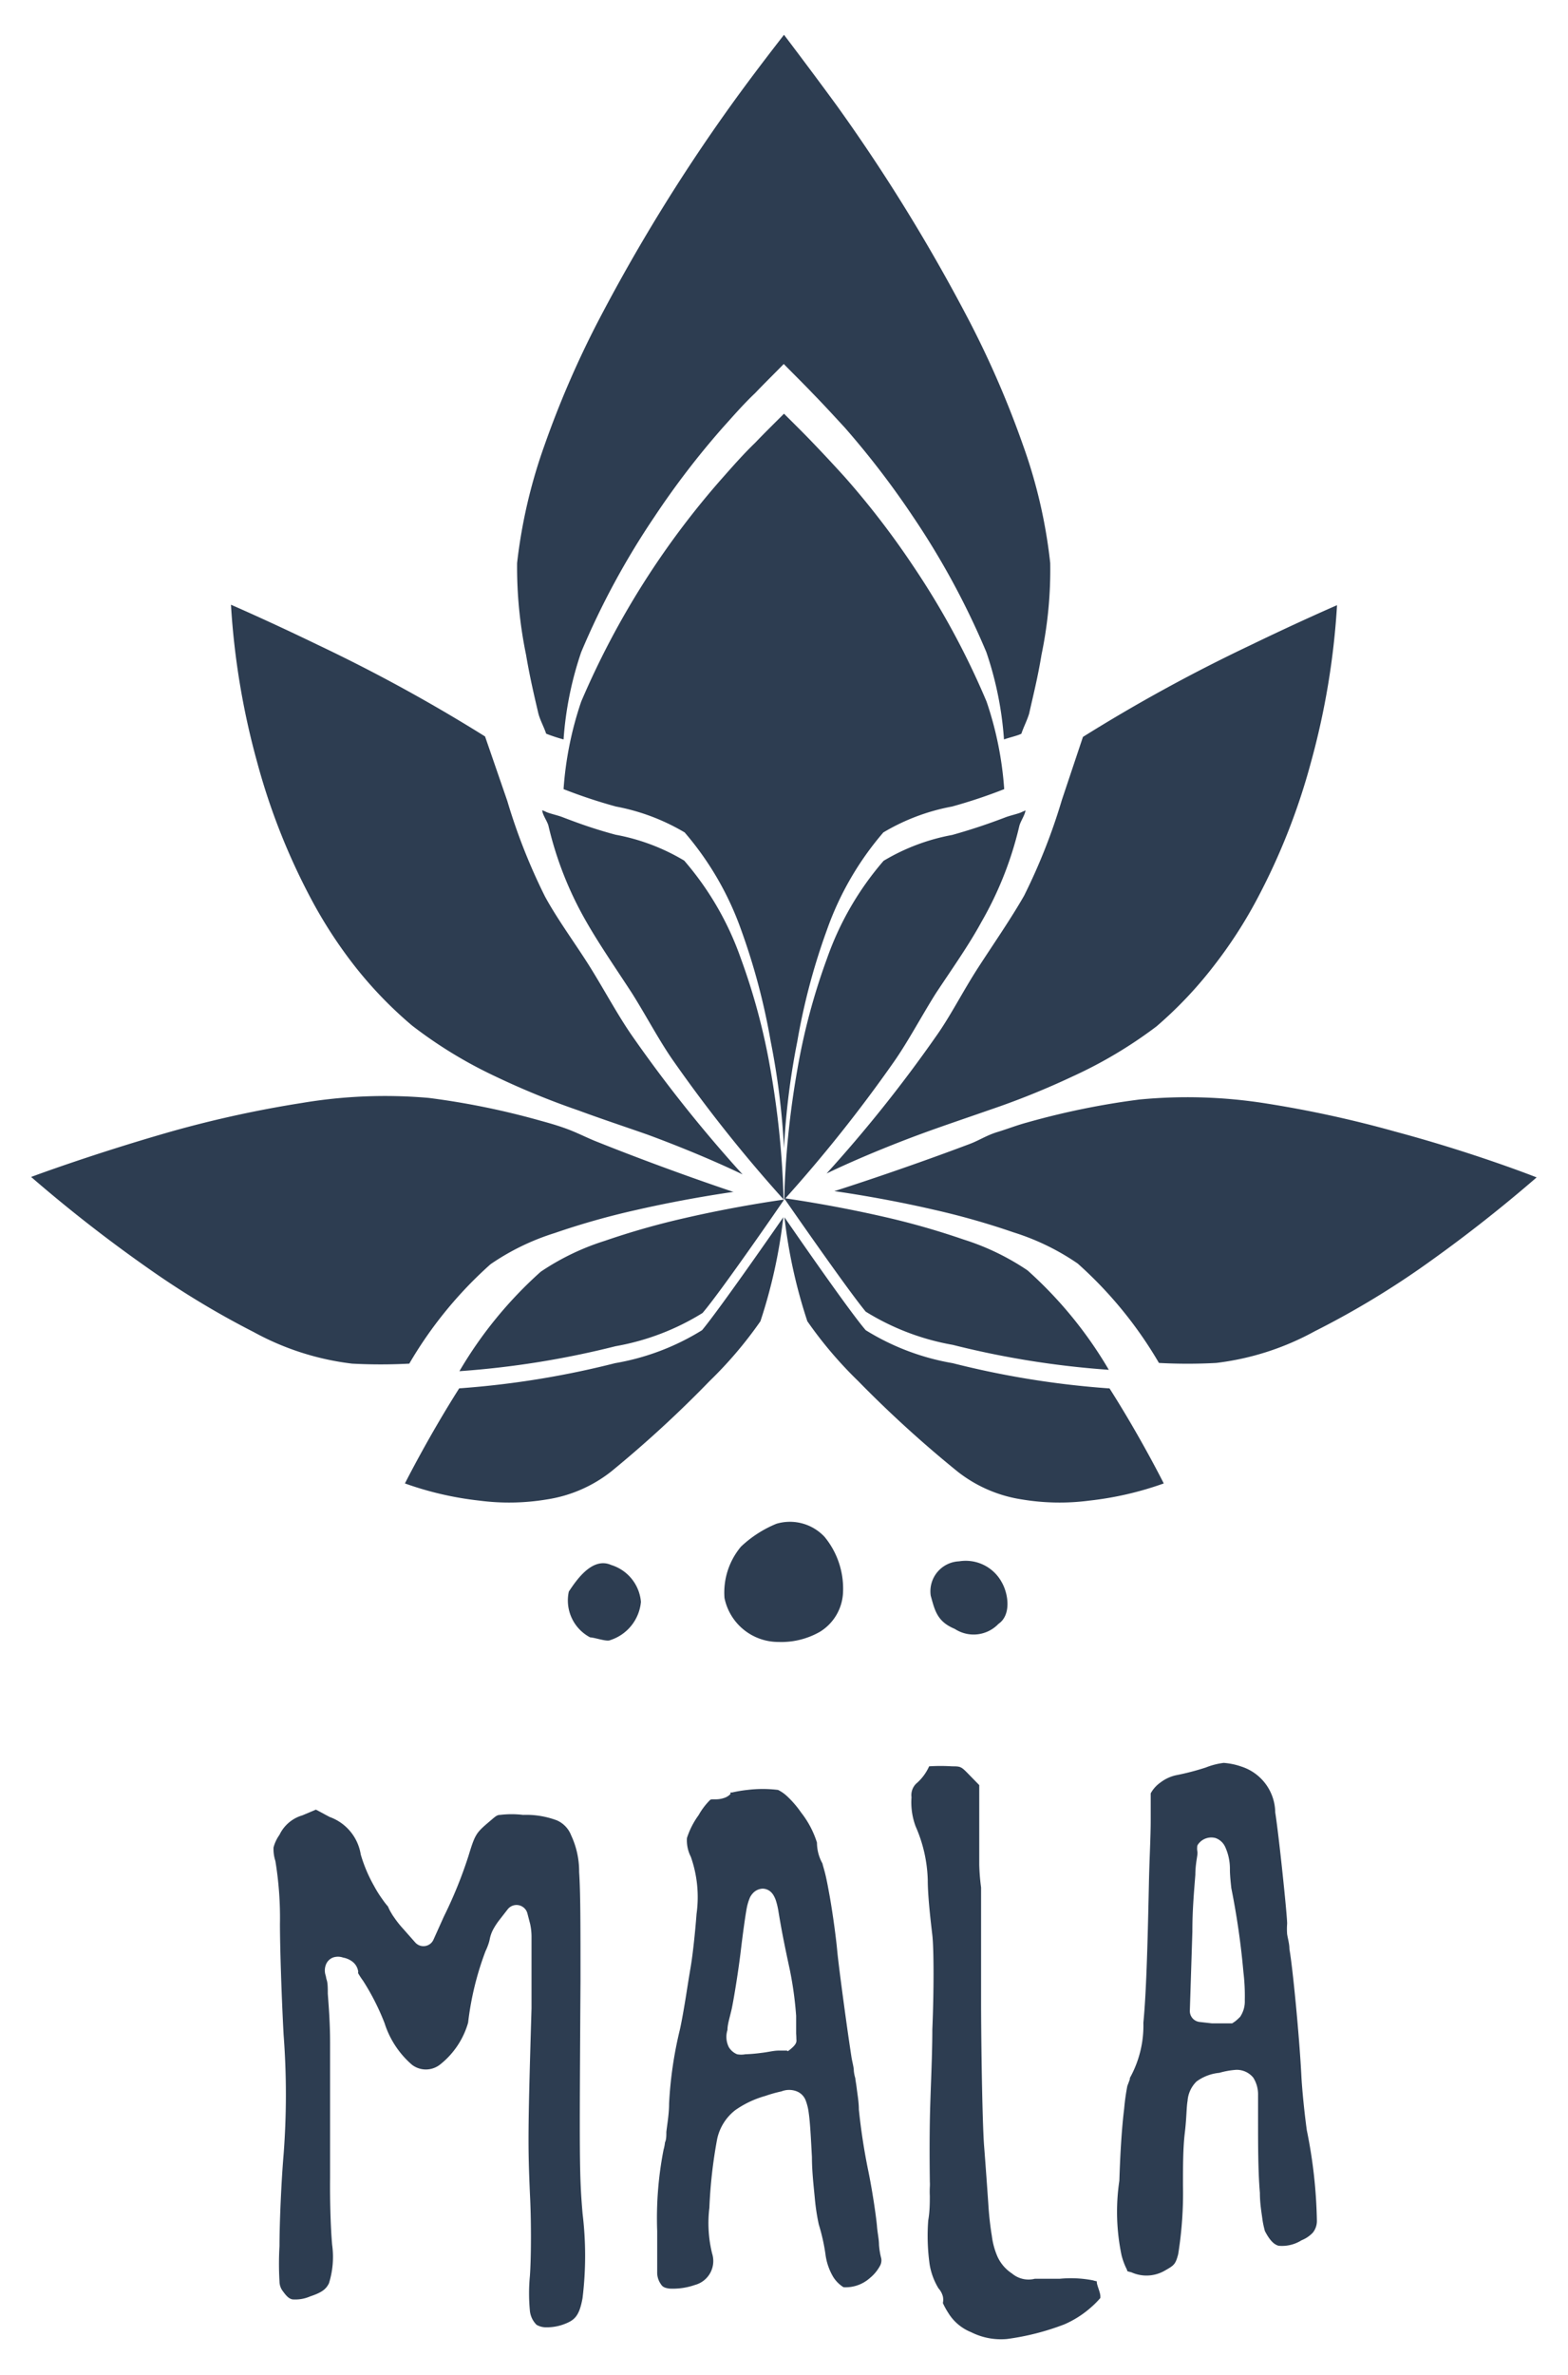
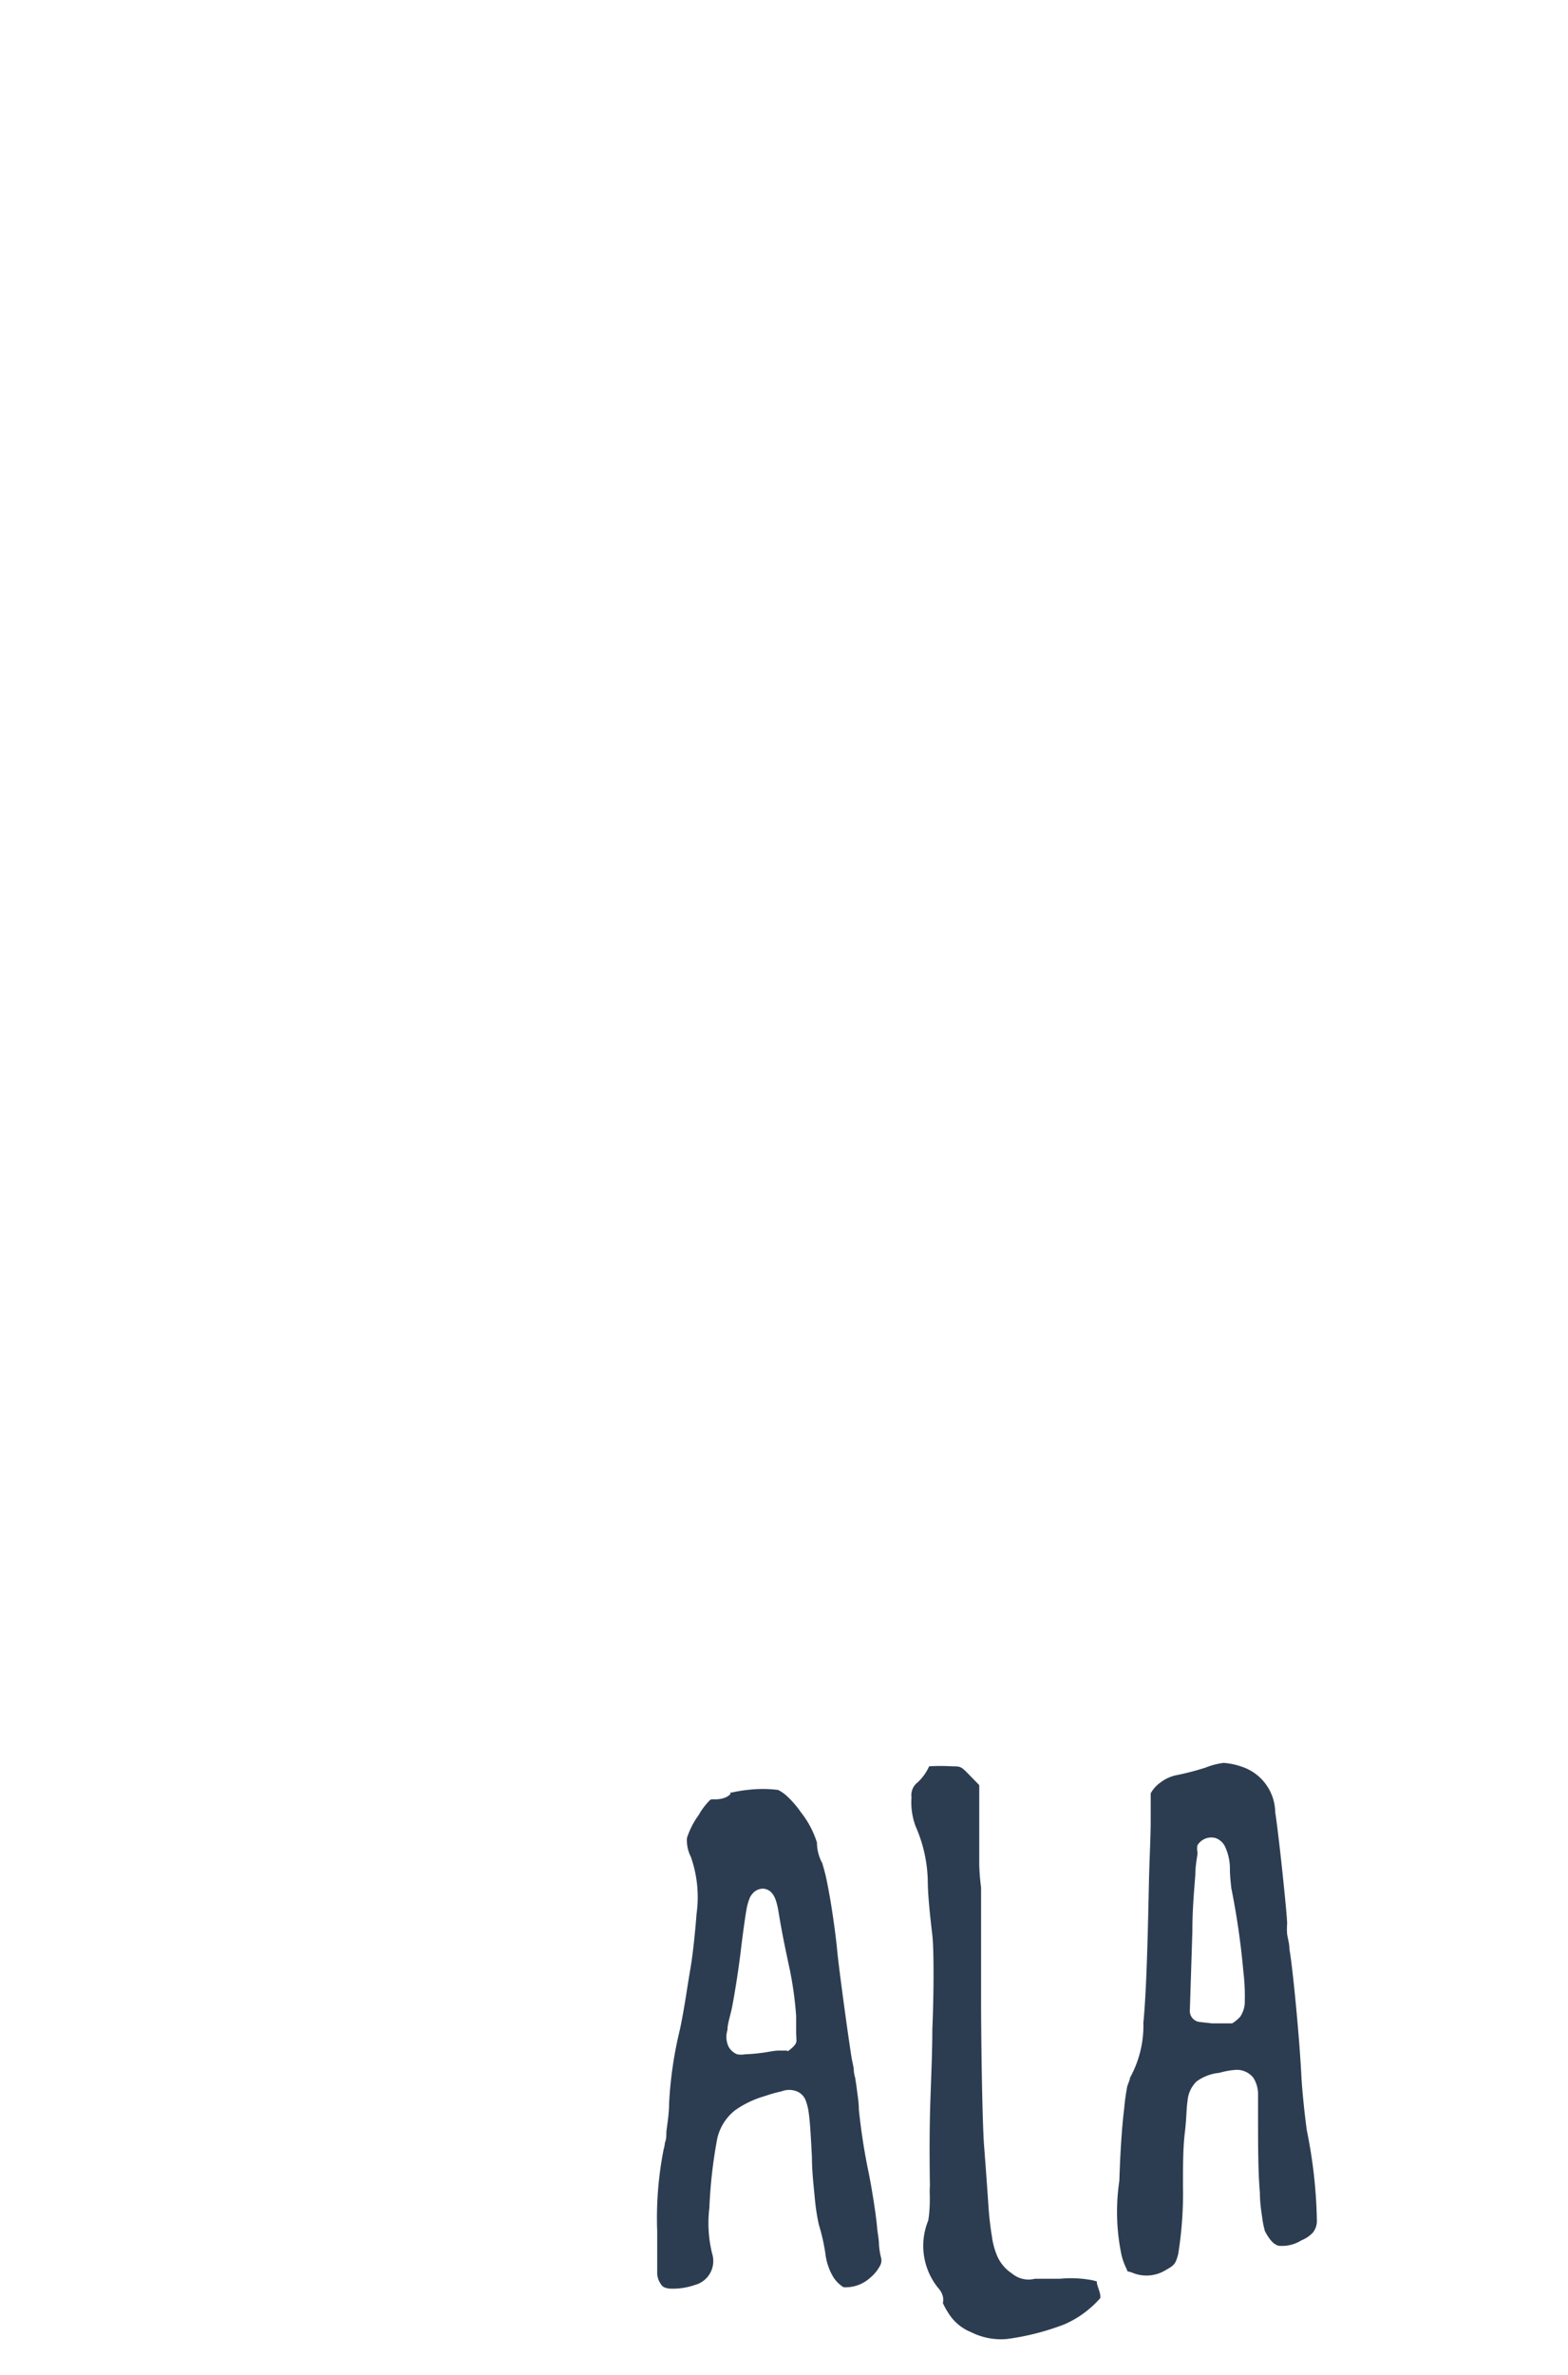
<svg xmlns="http://www.w3.org/2000/svg" viewBox="0 0 68.5 103.67" id="svg4200">
  <defs>
    <style>.cls-1{fill:#2d3d51;}</style>
  </defs>
-   <path d="M14.23,86.25a.69.69,0,0,1,0-.46.54.54,0,0,1,.31-.33.67.67,0,0,1,.45,0h0a.94.94,0,0,1,.41.18.66.66,0,0,1,.25.44v0a.13.13,0,0,0,0,.07,3.45,3.45,0,0,0,.21.32,10.43,10.43,0,0,1,.94,1.85A4,4,0,0,0,18,90.14a1,1,0,0,0,1.21,0,3.58,3.58,0,0,0,1.24-1.84,13,13,0,0,1,.76-3.12,2.69,2.69,0,0,0,.13-.32,1.67,1.67,0,0,0,.05-.18,1.53,1.53,0,0,1,.15-.44,3,3,0,0,1,.29-.44l.35-.45a.49.49,0,0,1,.69-.08.48.48,0,0,1,.17.26l.12.46a2.66,2.66,0,0,1,.06.52c0,.22,0,.5,0,.83,0,.65,0,1.48,0,2.34-.16,5.34-.16,6-.07,8.08.06,1.13.06,2.72,0,3.59a8,8,0,0,0,0,1.54,1,1,0,0,0,.29.6.81.81,0,0,0,.42.11,2.14,2.14,0,0,0,.89-.18c.38-.16.57-.37.7-1.1a15.3,15.3,0,0,0,0-3.69c-.14-1.67-.14-2.26-.09-10.18,0-2.43,0-3.85-.06-4.73a3.7,3.7,0,0,0-.35-1.6,1.17,1.17,0,0,0-.62-.65,3.8,3.8,0,0,0-1.48-.24,4.18,4.18,0,0,0-1,0c-.15,0-.22.08-.48.3-.58.49-.62.56-.91,1.51a19.23,19.23,0,0,1-1.07,2.63l-.45,1a.48.48,0,0,1-.8.13l-.53-.6a4.42,4.42,0,0,1-.41-.52c-.06-.08-.1-.16-.15-.24a2.24,2.24,0,0,1-.1-.21l0,0a3.24,3.24,0,0,1-.24-.31,5.06,5.06,0,0,1-.37-.59,6.39,6.39,0,0,1-.58-1.37,2.09,2.09,0,0,0-1.36-1.64L13.8,79h0l-.59.25a1.6,1.6,0,0,0-1,.85,1.69,1.69,0,0,0-.26.55,1.66,1.66,0,0,0,.08.59,15.27,15.27,0,0,1,.2,2.75c0,1,.07,3.19.16,4.84a34.39,34.39,0,0,1,0,5.22c-.1,1.16-.18,3-.18,4a13.25,13.25,0,0,0,0,1.55.71.71,0,0,0,.16.44c.18.25.28.31.4.34a1.62,1.62,0,0,0,.78-.13c.51-.17.69-.31.82-.57A3.85,3.85,0,0,0,14.51,98c-.07-.77-.1-2-.09-2.9,0-2,0-4.23,0-5.94,0-.85-.06-1.59-.1-2.12,0-.27,0-.49-.06-.64" class="cls-1" />
  <path d="M15.61,86.05h0v0Z" class="cls-1" />
  <polygon points="15.61 86.05 15.61 86.05 15.61 86.05 15.61 86.05" class="cls-1" />
  <path d="M38.4,98c0-.25-.07-.54-.09-.84-.05-.52-.22-1.63-.38-2.4a26.85,26.85,0,0,1-.41-2.67c0-.32-.06-.65-.09-.9s-.08-.5-.06-.45a1.57,1.57,0,0,1-.07-.34c0-.15-.06-.35-.1-.58-.07-.46-.15-1-.24-1.65-.17-1.23-.34-2.52-.39-3.06s-.19-1.57-.32-2.31c-.07-.38-.13-.72-.2-1s-.14-.48-.11-.43a1.88,1.88,0,0,1-.25-.93A4.11,4.11,0,0,0,35,79.13a4.41,4.41,0,0,0-.61-.71,1.66,1.66,0,0,0-.4-.28h0a5.5,5.5,0,0,0-1.34,0,5.61,5.61,0,0,0-.66.11l-.08,0s0,.06,0,.07a.66.66,0,0,1-.22.15,1.14,1.14,0,0,1-.44.08c-.21,0-.2,0-.26.06a3,3,0,0,0-.47.63,3.53,3.53,0,0,0-.51,1,1.58,1.58,0,0,0,.17.82,5.3,5.3,0,0,1,.25,2.49c-.06.8-.17,1.82-.26,2.34s-.18,1.12-.23,1.42-.15.9-.24,1.3a17.31,17.31,0,0,0-.47,3.22c0,.45-.08.89-.12,1.24,0,.18,0,.33-.06.46a1.7,1.7,0,0,1-.06.31h0a15.55,15.55,0,0,0-.28,3.56c0,.91,0,1.46,0,1.78a.88.88,0,0,0,.15.52c.08.13.16.18.39.21a2.92,2.92,0,0,0,1.11-.16,1.08,1.08,0,0,0,.75-1.37h0a5.55,5.55,0,0,1-.12-2,21,21,0,0,1,.34-3,2.17,2.17,0,0,1,.79-1.26,4.3,4.3,0,0,1,1.31-.62,6,6,0,0,1,.71-.2.91.91,0,0,1,.67,0,.69.69,0,0,1,.4.43,2.25,2.25,0,0,1,.12.51c.06.41.09,1,.14,1.93,0,.64.08,1.3.13,1.84a9.21,9.21,0,0,0,.17,1.1,8.54,8.54,0,0,1,.29,1.29,2.56,2.56,0,0,0,.34,1,1.42,1.42,0,0,0,.45.45A1.59,1.59,0,0,0,38,99.45a1.77,1.77,0,0,0,.43-.51.5.5,0,0,0,.07-.34A3.34,3.34,0,0,1,38.4,98Zm-3.61-9c0,.09.05.19-.2.41s-.17.1-.21.11l-.11,0-.26,0c-.21,0-.47.07-.75.1a6.84,6.84,0,0,1-.7.06,1,1,0,0,1-.36,0,.76.76,0,0,1-.36-.31,1,1,0,0,1-.06-.75c0-.25.1-.54.19-.94.12-.59.3-1.74.39-2.5s.19-1.48.26-1.87a2.39,2.39,0,0,1,.14-.47.79.79,0,0,1,.17-.23.61.61,0,0,1,.39-.16h0a.54.54,0,0,1,.34.13.69.69,0,0,1,.12.14,1.2,1.2,0,0,1,.11.23,3.19,3.19,0,0,1,.12.51c.13.78.23,1.31.5,2.56A15.71,15.71,0,0,1,34.78,88q0,.45,0,.78A3,3,0,0,1,34.79,89.06Z" class="cls-1" />
  <path d="M53.27,88.3l0,0,0,0,0,0h0l-.1,0,.12,0h0Z" class="cls-1" />
  <path d="M57.09,93c-.1-.72-.21-1.79-.24-2.42-.09-1.73-.38-4.71-.52-5.49,0-.23-.07-.46-.1-.65a2.91,2.91,0,0,1,0-.46c0-.22-.1-1.25-.21-2.29s-.24-2.13-.31-2.57a2.13,2.13,0,0,0-1.48-2,3,3,0,0,0-.77-.16h0a3.12,3.12,0,0,0-.78.2,11.06,11.06,0,0,1-1.31.34,1.74,1.74,0,0,0-.68.32,1.39,1.39,0,0,0-.42.47v0c0,.06,0,.15,0,.26s0,.54,0,.92c0,.75-.06,1.76-.08,2.83-.06,2.85-.12,4.76-.24,6a4.71,4.71,0,0,1-.61,2.45c.06-.08,0,.08-.09.31a9.48,9.48,0,0,0-.14,1c-.1.8-.17,1.89-.21,3.14A9.2,9.2,0,0,0,49,98.47a3.06,3.06,0,0,0,.24.63c0,.06,0,.05.19.1a1.6,1.6,0,0,0,1.43-.06c.42-.24.49-.27.61-.73a16.83,16.83,0,0,0,.21-3c0-.83,0-1.64.08-2.3s.07-1.12.12-1.39a1.32,1.32,0,0,1,.39-.85,2,2,0,0,1,1-.38,3.52,3.52,0,0,1,.73-.13.93.93,0,0,1,.75.34,1.36,1.36,0,0,1,.21.76c0,.29,0,.62,0,1.07,0,1.12,0,2.28.08,3.2,0,.46.07.85.11,1.15s.12.54.1.5c.23.45.42.61.61.66a1.6,1.6,0,0,0,1-.24,1.38,1.38,0,0,0,.49-.33.81.81,0,0,0,.18-.52A21.44,21.44,0,0,0,57.09,93Zm-2.93-4.94a1.8,1.8,0,0,1-.21.19l-.12.08-.12,0h-.15l-.13,0-.12,0-.37,0-.53-.06a.48.48,0,0,1-.43-.5l.11-3.44c0-1,.08-1.83.13-2.49,0-.33.05-.61.08-.81s0-.2,0-.27a.56.56,0,0,1,0-.12c0-.05,0-.1.13-.23a.71.71,0,0,1,.67-.17h0a.73.73,0,0,1,.42.38,2.3,2.3,0,0,1,.21,1h0c0,.28.05.69.06.8a33.59,33.59,0,0,1,.53,3.67,8.61,8.61,0,0,1,.06,1.23A1.2,1.2,0,0,1,54.16,88.07Z" class="cls-1" />
-   <path d="M47.75,99.55a5.05,5.05,0,0,0-1.45-.07l-.78,0-.25,0c-.07,0-.16,0-.06,0a1.12,1.12,0,0,1-1-.23,1.74,1.74,0,0,1-.64-.75,3.27,3.27,0,0,1-.24-.89c-.06-.36-.11-.78-.14-1.18-.05-.76-.14-2-.2-2.77s-.12-3.52-.13-6.1c0-1.28,0-2.51,0-3.46,0-.47,0-.87,0-1.17s0-.54,0-.53a9,9,0,0,1-.08-1c0-.47,0-1,0-1.62h0l0-1.85-.4-.41c-.39-.4-.39-.41-.79-.41h0a7.76,7.76,0,0,0-1,0h0a2.15,2.15,0,0,1-.57.76.7.7,0,0,0-.2.59A3,3,0,0,0,40,79.73a6.21,6.21,0,0,1,.53,2.33c0,.73.13,1.82.2,2.42s.07,2.49,0,4.12c0,1.28-.09,2.8-.11,4.08s0,2.36,0,2.55a2.08,2.08,0,0,1,0,.25,3.79,3.79,0,0,0,0,.38c0,.3,0,.68-.07,1.08a9,9,0,0,0,.06,1.9A2.92,2.92,0,0,0,41,99.9h0a.85.85,0,0,1,.19.35.68.68,0,0,1,0,.29s0,0,0,0a3.16,3.16,0,0,0,.23.42,2.07,2.07,0,0,0,1,.85,2.9,2.9,0,0,0,1.57.3,11,11,0,0,0,2.51-.64,4.41,4.41,0,0,0,1.15-.73,4.08,4.08,0,0,0,.42-.42l0-.07c0-.15-.09-.34-.14-.53S48,99.63,47.75,99.55Z" class="cls-1" />
-   <path d="M41.59,35.21a9.09,9.09,0,0,0-3,1.13,13.3,13.3,0,0,0-2.47,4.27,28.23,28.23,0,0,0-1.29,4.86,32.17,32.17,0,0,0-.58,4.66,32.17,32.17,0,0,0-.58-4.66,28.58,28.58,0,0,0-1.29-4.87,13.36,13.36,0,0,0-2.47-4.26,9.19,9.19,0,0,0-3-1.13,22.66,22.66,0,0,1-2.29-.76,15.05,15.05,0,0,1,.77-3.82,36.2,36.2,0,0,1,6.21-9.81c.39-.44.88-1,1.4-1.5.37-.39.88-.89,1.25-1.26.37.37.88.87,1.25,1.26.52.54,1,1.06,1.4,1.5a36.09,36.09,0,0,1,3,3.9,34.6,34.6,0,0,1,3.2,5.91,15.05,15.05,0,0,1,.77,3.82A22.66,22.66,0,0,1,41.59,35.21ZM34.25,1.52S33,3.11,31.91,4.63h0a77.94,77.94,0,0,0-5.83,9.49,42.1,42.1,0,0,0-2.29,5.31,22.86,22.86,0,0,0-1.2,5.15,18.93,18.93,0,0,0,.39,4c.17,1,.35,1.76.54,2.57.08.3.24.58.34.88a7.54,7.54,0,0,0,.76.25,15,15,0,0,1,.77-3.81,34.23,34.23,0,0,1,3.2-5.91,36.11,36.11,0,0,1,3-3.91c.39-.43.88-1,1.4-1.49.37-.39.88-.89,1.25-1.27.37.38.88.88,1.25,1.27.52.53,1,1.06,1.4,1.49a37.44,37.44,0,0,1,3,3.91,34.23,34.23,0,0,1,3.2,5.91,15,15,0,0,1,.77,3.81c.22-.08.62-.17.76-.25.1-.3.25-.58.34-.88.18-.81.37-1.54.54-2.57a18.16,18.16,0,0,0,.38-4,22.29,22.29,0,0,0-1.19-5.15,42.1,42.1,0,0,0-2.29-5.31,77.94,77.94,0,0,0-5.83-9.49h0C35.46,3.11,34.25,1.52,34.25,1.52ZM26.66,71.6A1.94,1.94,0,0,0,28,69.93a1.85,1.85,0,0,0-1.3-1.61c-.83-.37-1.53.68-1.85,1.16a1.82,1.82,0,0,0,.93,2C26,71.49,26.51,71.68,26.66,71.6Zm7.35.08a3.39,3.39,0,0,0,1.82-.45,2.12,2.12,0,0,0,1-1.74,3.55,3.55,0,0,0-.81-2.4,2.07,2.07,0,0,0-2.1-.57,5,5,0,0,0-1.55,1,3.12,3.12,0,0,0-.72,2.24A2.4,2.4,0,0,0,34,71.68Zm7.7-.57a1.5,1.5,0,0,0,1.91-.22c.56-.38.44-1.3.14-1.82a1.79,1.79,0,0,0-1.86-.91,1.31,1.31,0,0,0-1.24,1.5c.18.65.28,1.13,1.05,1.45Zm6.73-10.5a39,39,0,0,1-6.82-1.1,10.58,10.58,0,0,1-3.8-1.44c-.78-.9-3.55-4.93-3.55-4.93a22.6,22.6,0,0,0,1,4.54,17.84,17.84,0,0,0,2.22,2.61,50.88,50.88,0,0,0,4.34,3.95,6,6,0,0,0,2.82,1.22,10,10,0,0,0,2.94.05,14.28,14.28,0,0,0,3.25-.75s-1-2-2.37-4.15ZM36.45,52s2,.27,4.3.8a32.93,32.93,0,0,1,3.53,1,10.44,10.44,0,0,1,2.8,1.36,17.88,17.88,0,0,1,3.55,4.34h0a23.41,23.41,0,0,0,2.5,0,11.85,11.85,0,0,0,4.3-1.38A37.8,37.8,0,0,0,62,55.4a63.48,63.48,0,0,0,5.13-4s-2.67-1.06-6.18-2a49.32,49.32,0,0,0-5.65-1.23A21.92,21.92,0,0,0,49.78,48a33.71,33.71,0,0,0-4.9,1c-.48.13-.85.28-1.31.42s-.79.36-1.18.51C39.21,51.13,36.45,52,36.45,52Zm-2.18.33s2.77,4,3.55,4.93a10.72,10.72,0,0,0,3.8,1.45,39.06,39.06,0,0,0,6.82,1.09,18.08,18.08,0,0,0-3.55-4.34,10.75,10.75,0,0,0-2.8-1.35,33.41,33.41,0,0,0-3.52-1c-2.32-.53-4.3-.8-4.3-.8ZM44.66,35.44c-.14.08-.54.16-.76.25-.66.25-1.34.49-2.3.76a9,9,0,0,0-3,1.13,13.17,13.17,0,0,0-2.47,4.26,27.73,27.73,0,0,0-1.3,4.87,38.06,38.06,0,0,0-.57,5.66,62.64,62.64,0,0,0,4.78-6c.62-.88,1.21-2,1.84-3h0c.7-1.06,1.44-2.1,2-3.13a15.42,15.42,0,0,0,1.65-4.18h0c.05-.2.25-.49.27-.68Zm1.73-.52a25.76,25.76,0,0,1-1.65,4.18c-.57,1-1.32,2.08-2,3.13s-1.22,2.13-1.84,3a60.2,60.2,0,0,1-4.79,6h0s1.66-.82,4.16-1.74c.87-.32,1.94-.68,3-1.05A34.26,34.26,0,0,0,46.84,47a19.46,19.46,0,0,0,3.68-2.19A17.75,17.75,0,0,0,53,42.2a20,20,0,0,0,1.9-2.92,28.39,28.39,0,0,0,2.37-6,33.16,33.16,0,0,0,1.14-6.86s-1.6.69-3.79,1.75a72,72,0,0,0-7.31,4ZM20.06,60.61h0c-1.36,2.14-2.37,4.15-2.37,4.15a14.28,14.28,0,0,0,3.25.75,10,10,0,0,0,2.94-.05,6,6,0,0,0,2.82-1.22A50.88,50.88,0,0,0,31,60.29a17.84,17.84,0,0,0,2.22-2.61,22.6,22.6,0,0,0,1-4.54s-2.77,4-3.55,4.93a10.58,10.58,0,0,1-3.8,1.44,39,39,0,0,1-6.82,1.1Zm12-8.57s-2.76-.91-5.94-2.18c-.39-.15-.78-.35-1.18-.51s-.83-.29-1.31-.42a33.71,33.71,0,0,0-4.9-1,21.92,21.92,0,0,0-5.54.22,49.32,49.32,0,0,0-5.65,1.23c-3.51,1-6.18,2-6.18,2a63.48,63.48,0,0,0,5.13,4,37.8,37.8,0,0,0,4.59,2.77,11.85,11.85,0,0,0,4.3,1.38,23.41,23.41,0,0,0,2.5,0h0a17.88,17.88,0,0,1,3.55-4.34,10.44,10.44,0,0,1,2.8-1.36,32.93,32.93,0,0,1,3.53-1c2.31-.53,4.3-.8,4.3-.8Zm2.18.33s-2,.27-4.3.8a33.41,33.41,0,0,0-3.52,1,10.75,10.75,0,0,0-2.8,1.35,18.08,18.08,0,0,0-3.55,4.34,39.06,39.06,0,0,0,6.82-1.09,10.72,10.72,0,0,0,3.8-1.45c.78-.9,3.55-4.92,3.55-4.93Zm-10.55-17c0,.19.22.48.27.68h0a15.42,15.42,0,0,0,1.65,4.18c.57,1,1.31,2.07,2,3.13h0c.63,1,1.22,2.13,1.84,3a62.64,62.64,0,0,0,4.78,6,38.06,38.06,0,0,0-.57-5.66,27.73,27.73,0,0,0-1.3-4.87,13.17,13.17,0,0,0-2.47-4.26,9,9,0,0,0-3-1.13c-1-.27-1.64-.51-2.3-.76-.22-.09-.62-.17-.76-.25Zm-2.5-3.22a72,72,0,0,0-7.31-4c-2.19-1.06-3.79-1.75-3.79-1.75a33.16,33.16,0,0,0,1.14,6.86,28.39,28.39,0,0,0,2.37,6,20,20,0,0,0,1.9,2.92A17.75,17.75,0,0,0,18,44.77,19.46,19.46,0,0,0,21.66,47a34.26,34.26,0,0,0,3.62,1.48c1,.37,2.09.73,3,1.05,2.5.92,4.16,1.74,4.16,1.74h0a60.2,60.2,0,0,1-4.79-6c-.62-.88-1.22-2-1.84-3s-1.44-2.1-2-3.13a25.76,25.76,0,0,1-1.65-4.18ZM34.25,68.24" class="cls-1" />
+   <path d="M47.75,99.55a5.05,5.05,0,0,0-1.45-.07l-.78,0-.25,0c-.07,0-.16,0-.06,0a1.12,1.12,0,0,1-1-.23,1.74,1.74,0,0,1-.64-.75,3.27,3.27,0,0,1-.24-.89c-.06-.36-.11-.78-.14-1.18-.05-.76-.14-2-.2-2.77s-.12-3.52-.13-6.1c0-1.28,0-2.51,0-3.46,0-.47,0-.87,0-1.17s0-.54,0-.53a9,9,0,0,1-.08-1c0-.47,0-1,0-1.62h0l0-1.85-.4-.41c-.39-.4-.39-.41-.79-.41h0a7.76,7.76,0,0,0-1,0h0a2.15,2.15,0,0,1-.57.76.7.7,0,0,0-.2.59A3,3,0,0,0,40,79.73a6.21,6.21,0,0,1,.53,2.33c0,.73.13,1.82.2,2.42s.07,2.49,0,4.12c0,1.28-.09,2.8-.11,4.08s0,2.36,0,2.55a2.08,2.08,0,0,1,0,.25,3.79,3.79,0,0,0,0,.38c0,.3,0,.68-.07,1.08A2.92,2.92,0,0,0,41,99.9h0a.85.85,0,0,1,.19.35.68.68,0,0,1,0,.29s0,0,0,0a3.16,3.16,0,0,0,.23.42,2.07,2.07,0,0,0,1,.85,2.9,2.9,0,0,0,1.57.3,11,11,0,0,0,2.51-.64,4.41,4.41,0,0,0,1.15-.73,4.08,4.08,0,0,0,.42-.42l0-.07c0-.15-.09-.34-.14-.53S48,99.63,47.75,99.55Z" class="cls-1" />
</svg>